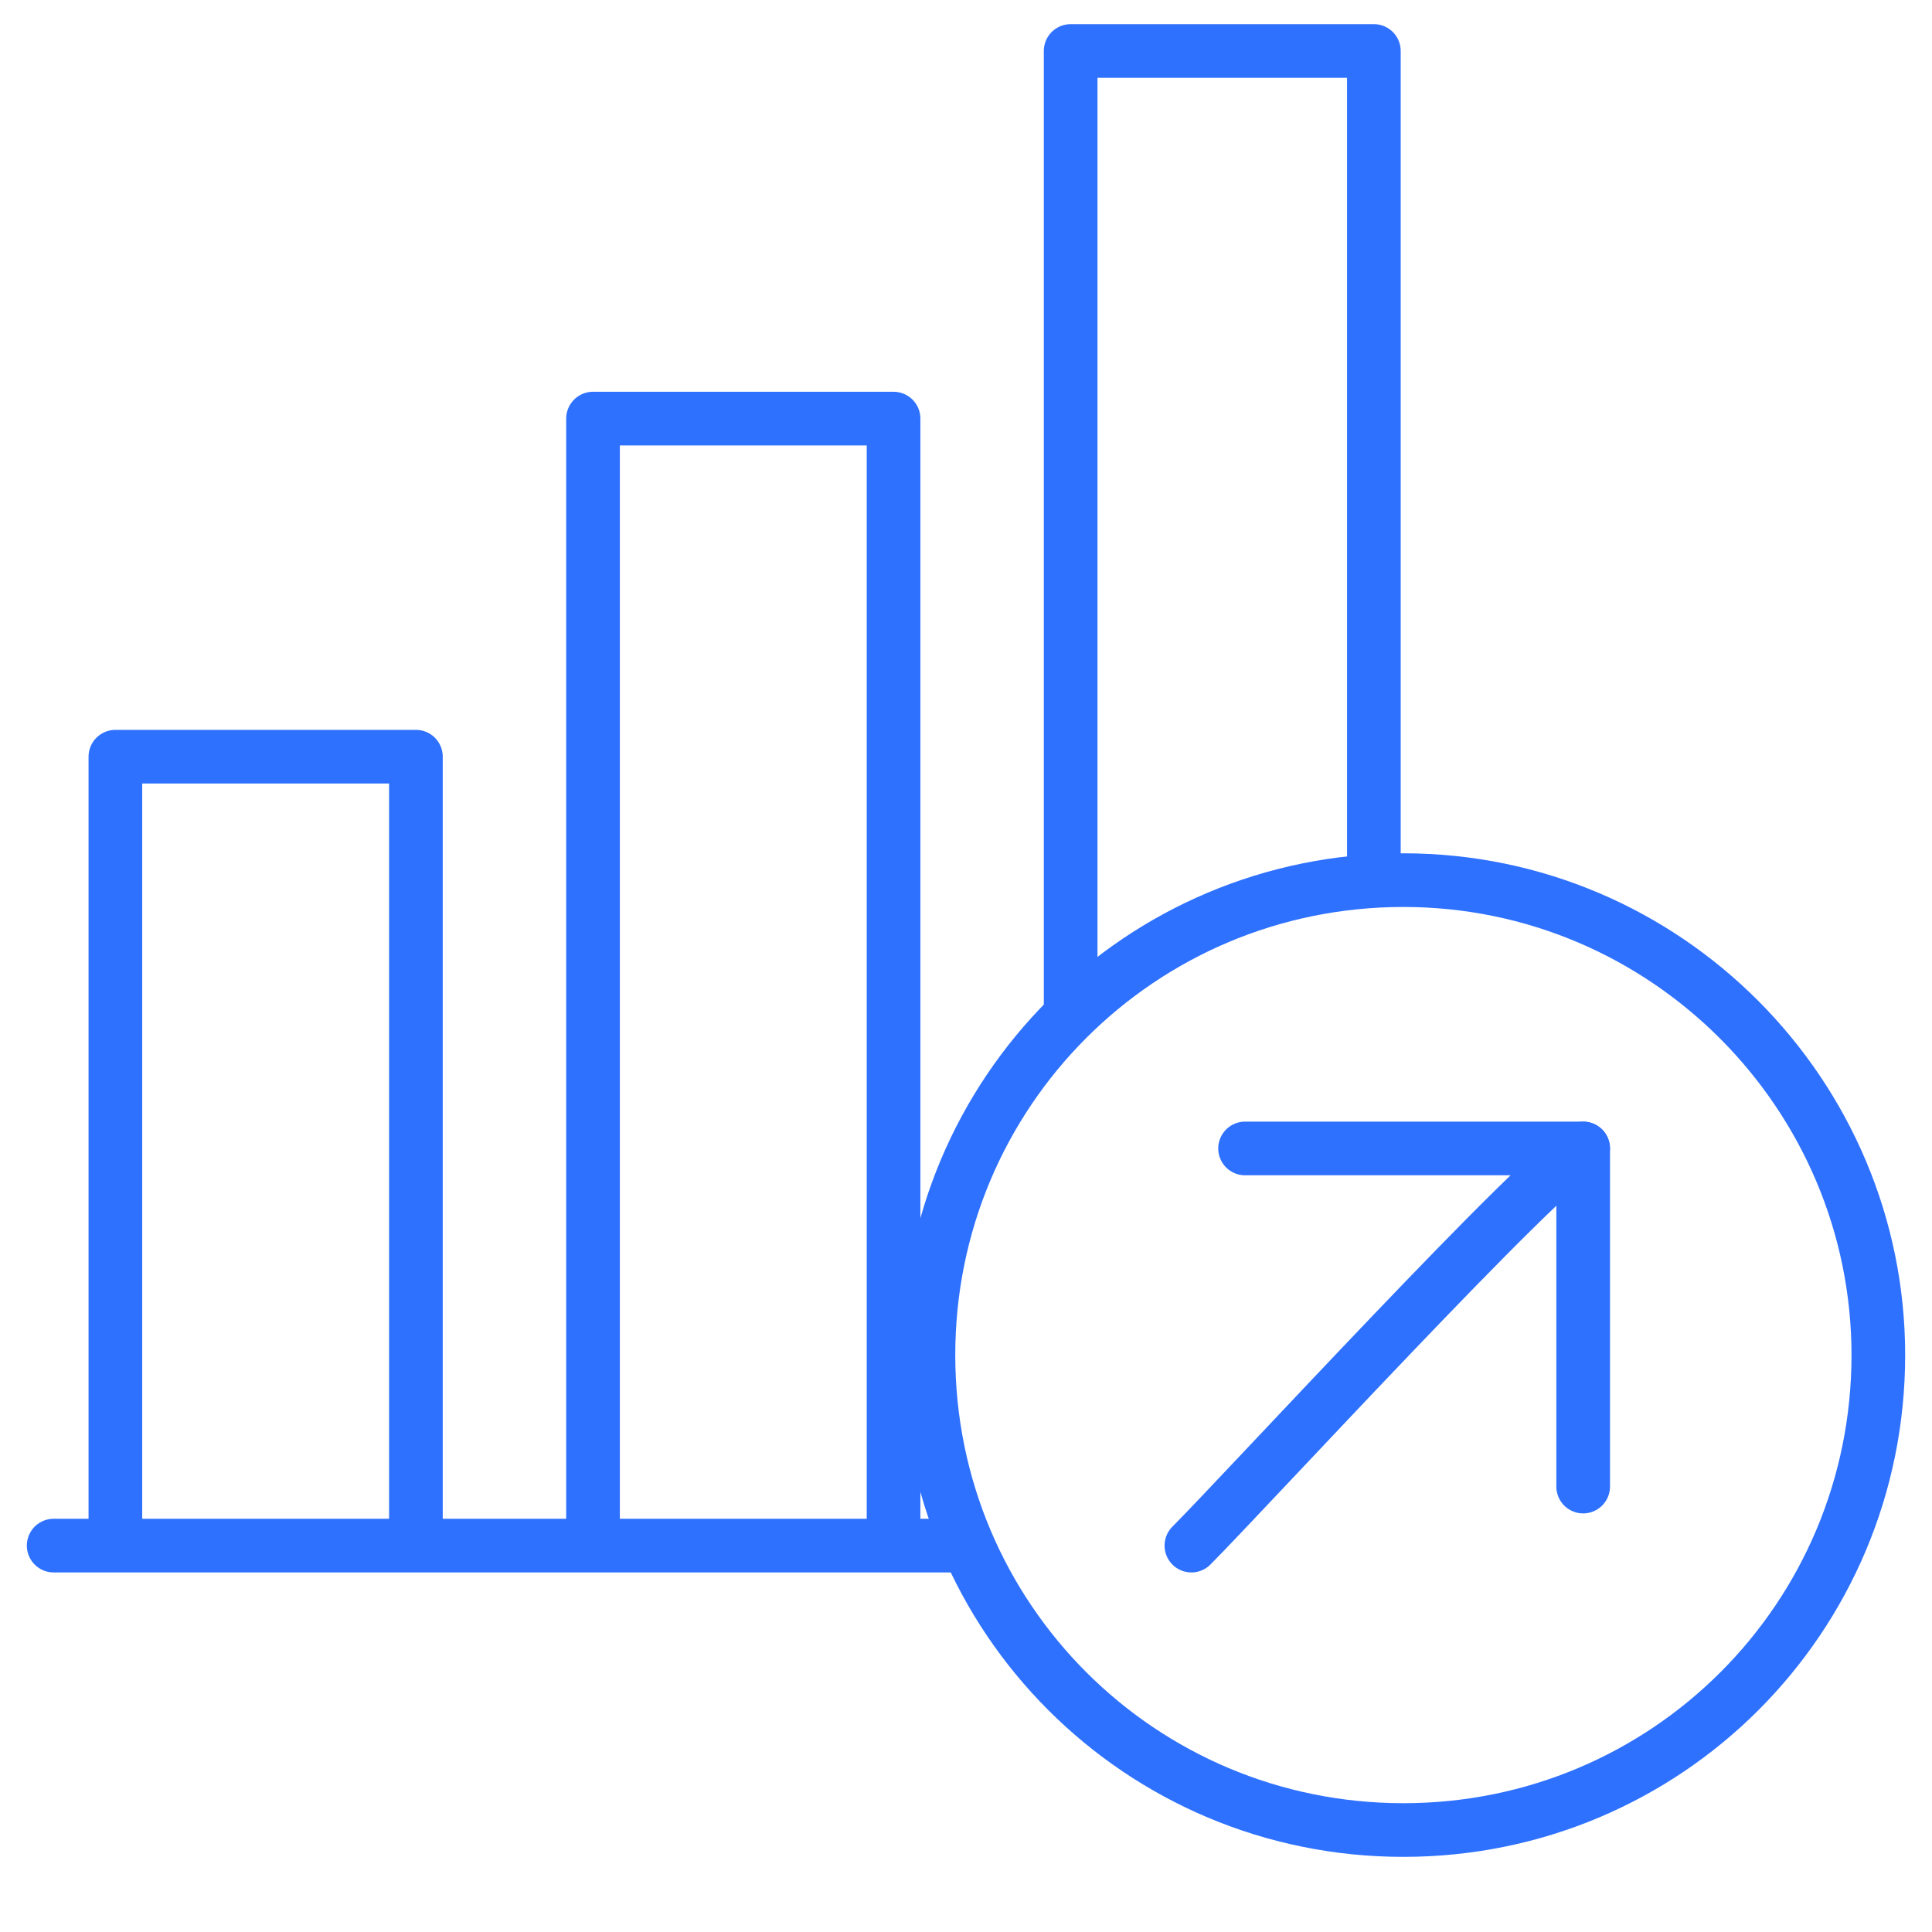
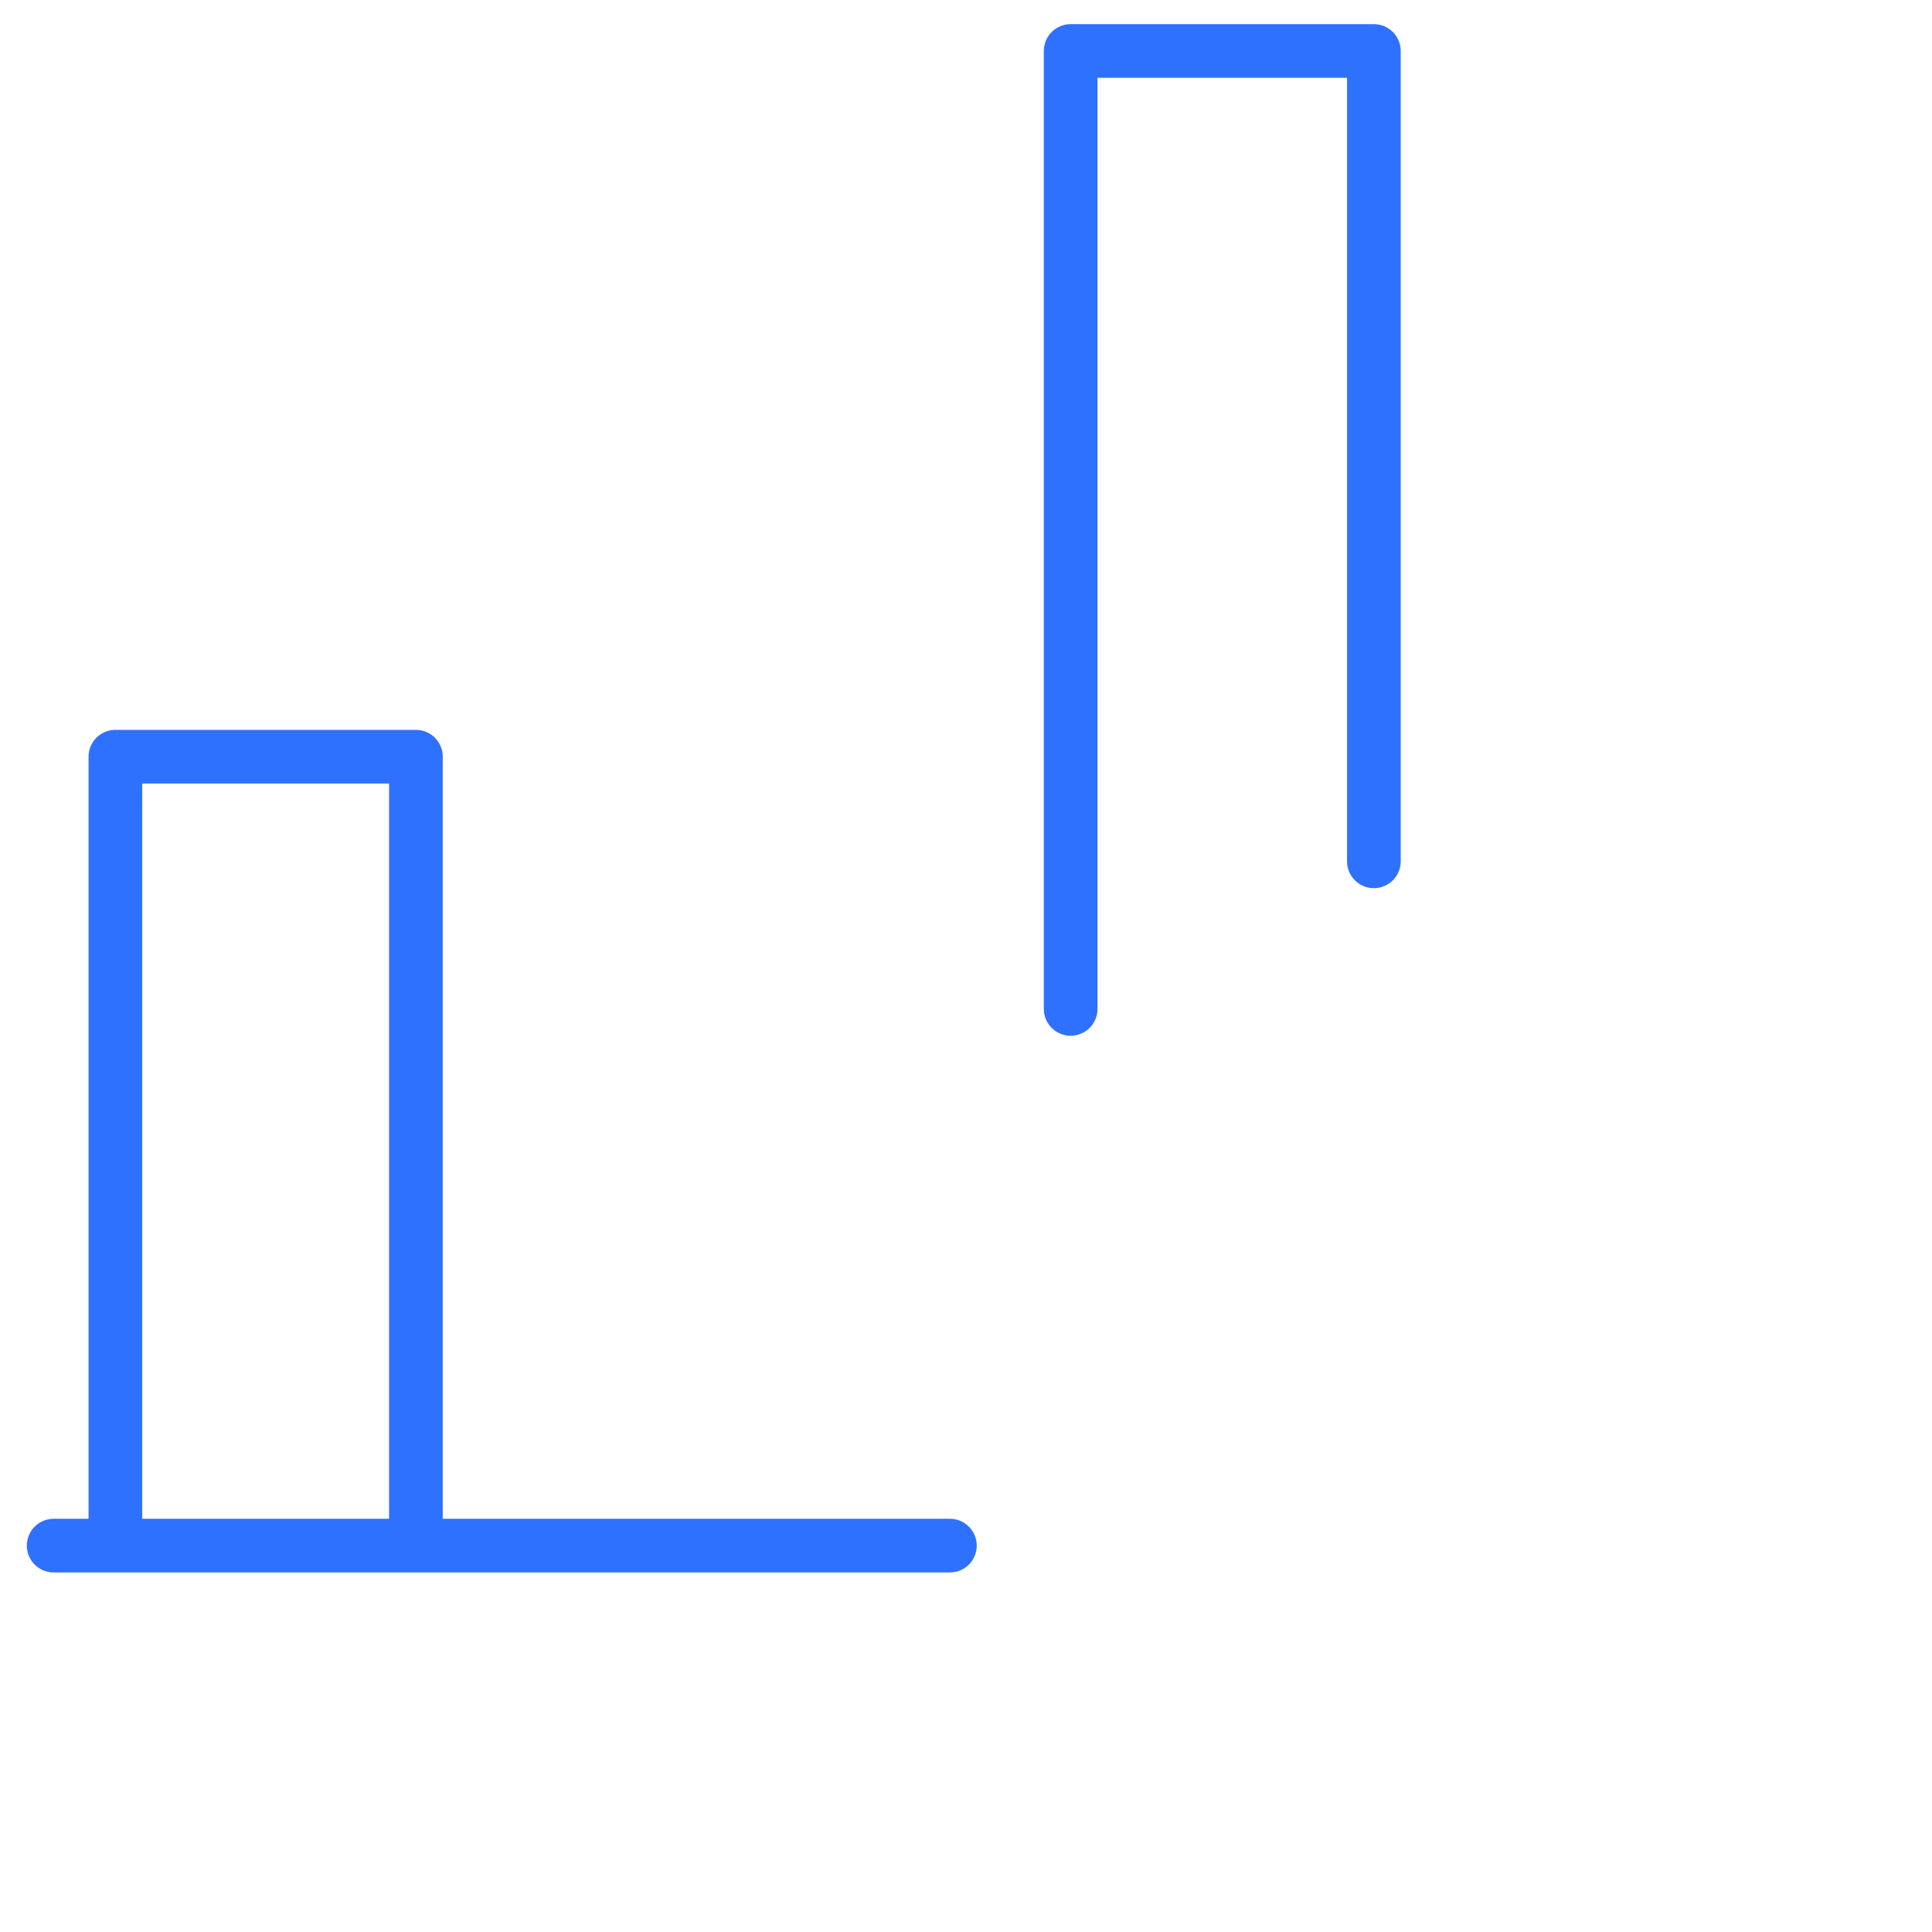
<svg xmlns="http://www.w3.org/2000/svg" id="Calque_1" x="0px" y="0px" viewBox="0 0 72 72" style="enable-background:new 0 0 72 72;" xml:space="preserve">
  <style type="text/css"> .st0{fill:none;stroke:#2F71FF;stroke-width:2;stroke-linecap:round;stroke-linejoin:round;stroke-miterlimit:22.926;} </style>
  <g>
    <line class="st0" x1="2" y1="57.6" x2="35.4" y2="57.6" />
    <polyline class="st0" points="4.3,57.2 4.3,28.2 15.5,28.2 15.5,57.2 " />
-     <polyline class="st0" points="22.1,57.2 22.1,15.6 33.3,15.6 33.3,57.2 " />
    <polyline class="st0" points="39.9,37.6 39.9,1.9 51.2,1.9 51.2,32.1 " />
-     <path class="st0" d="M52.3,32.8c-9.8,0-17.7,7.9-17.7,17.7s7.9,17.7,17.7,17.7S70,60.3,70,50.5C70,40.8,62.1,32.8,52.3,32.8 L52.3,32.8z" />
-     <path class="st0" d="M59,42.8c-1.4,0.6-12.7,12.9-14.6,14.8" />
-     <polyline class="st0" points="59,55.4 59,42.8 46.4,42.8 " />
  </g>
</svg>